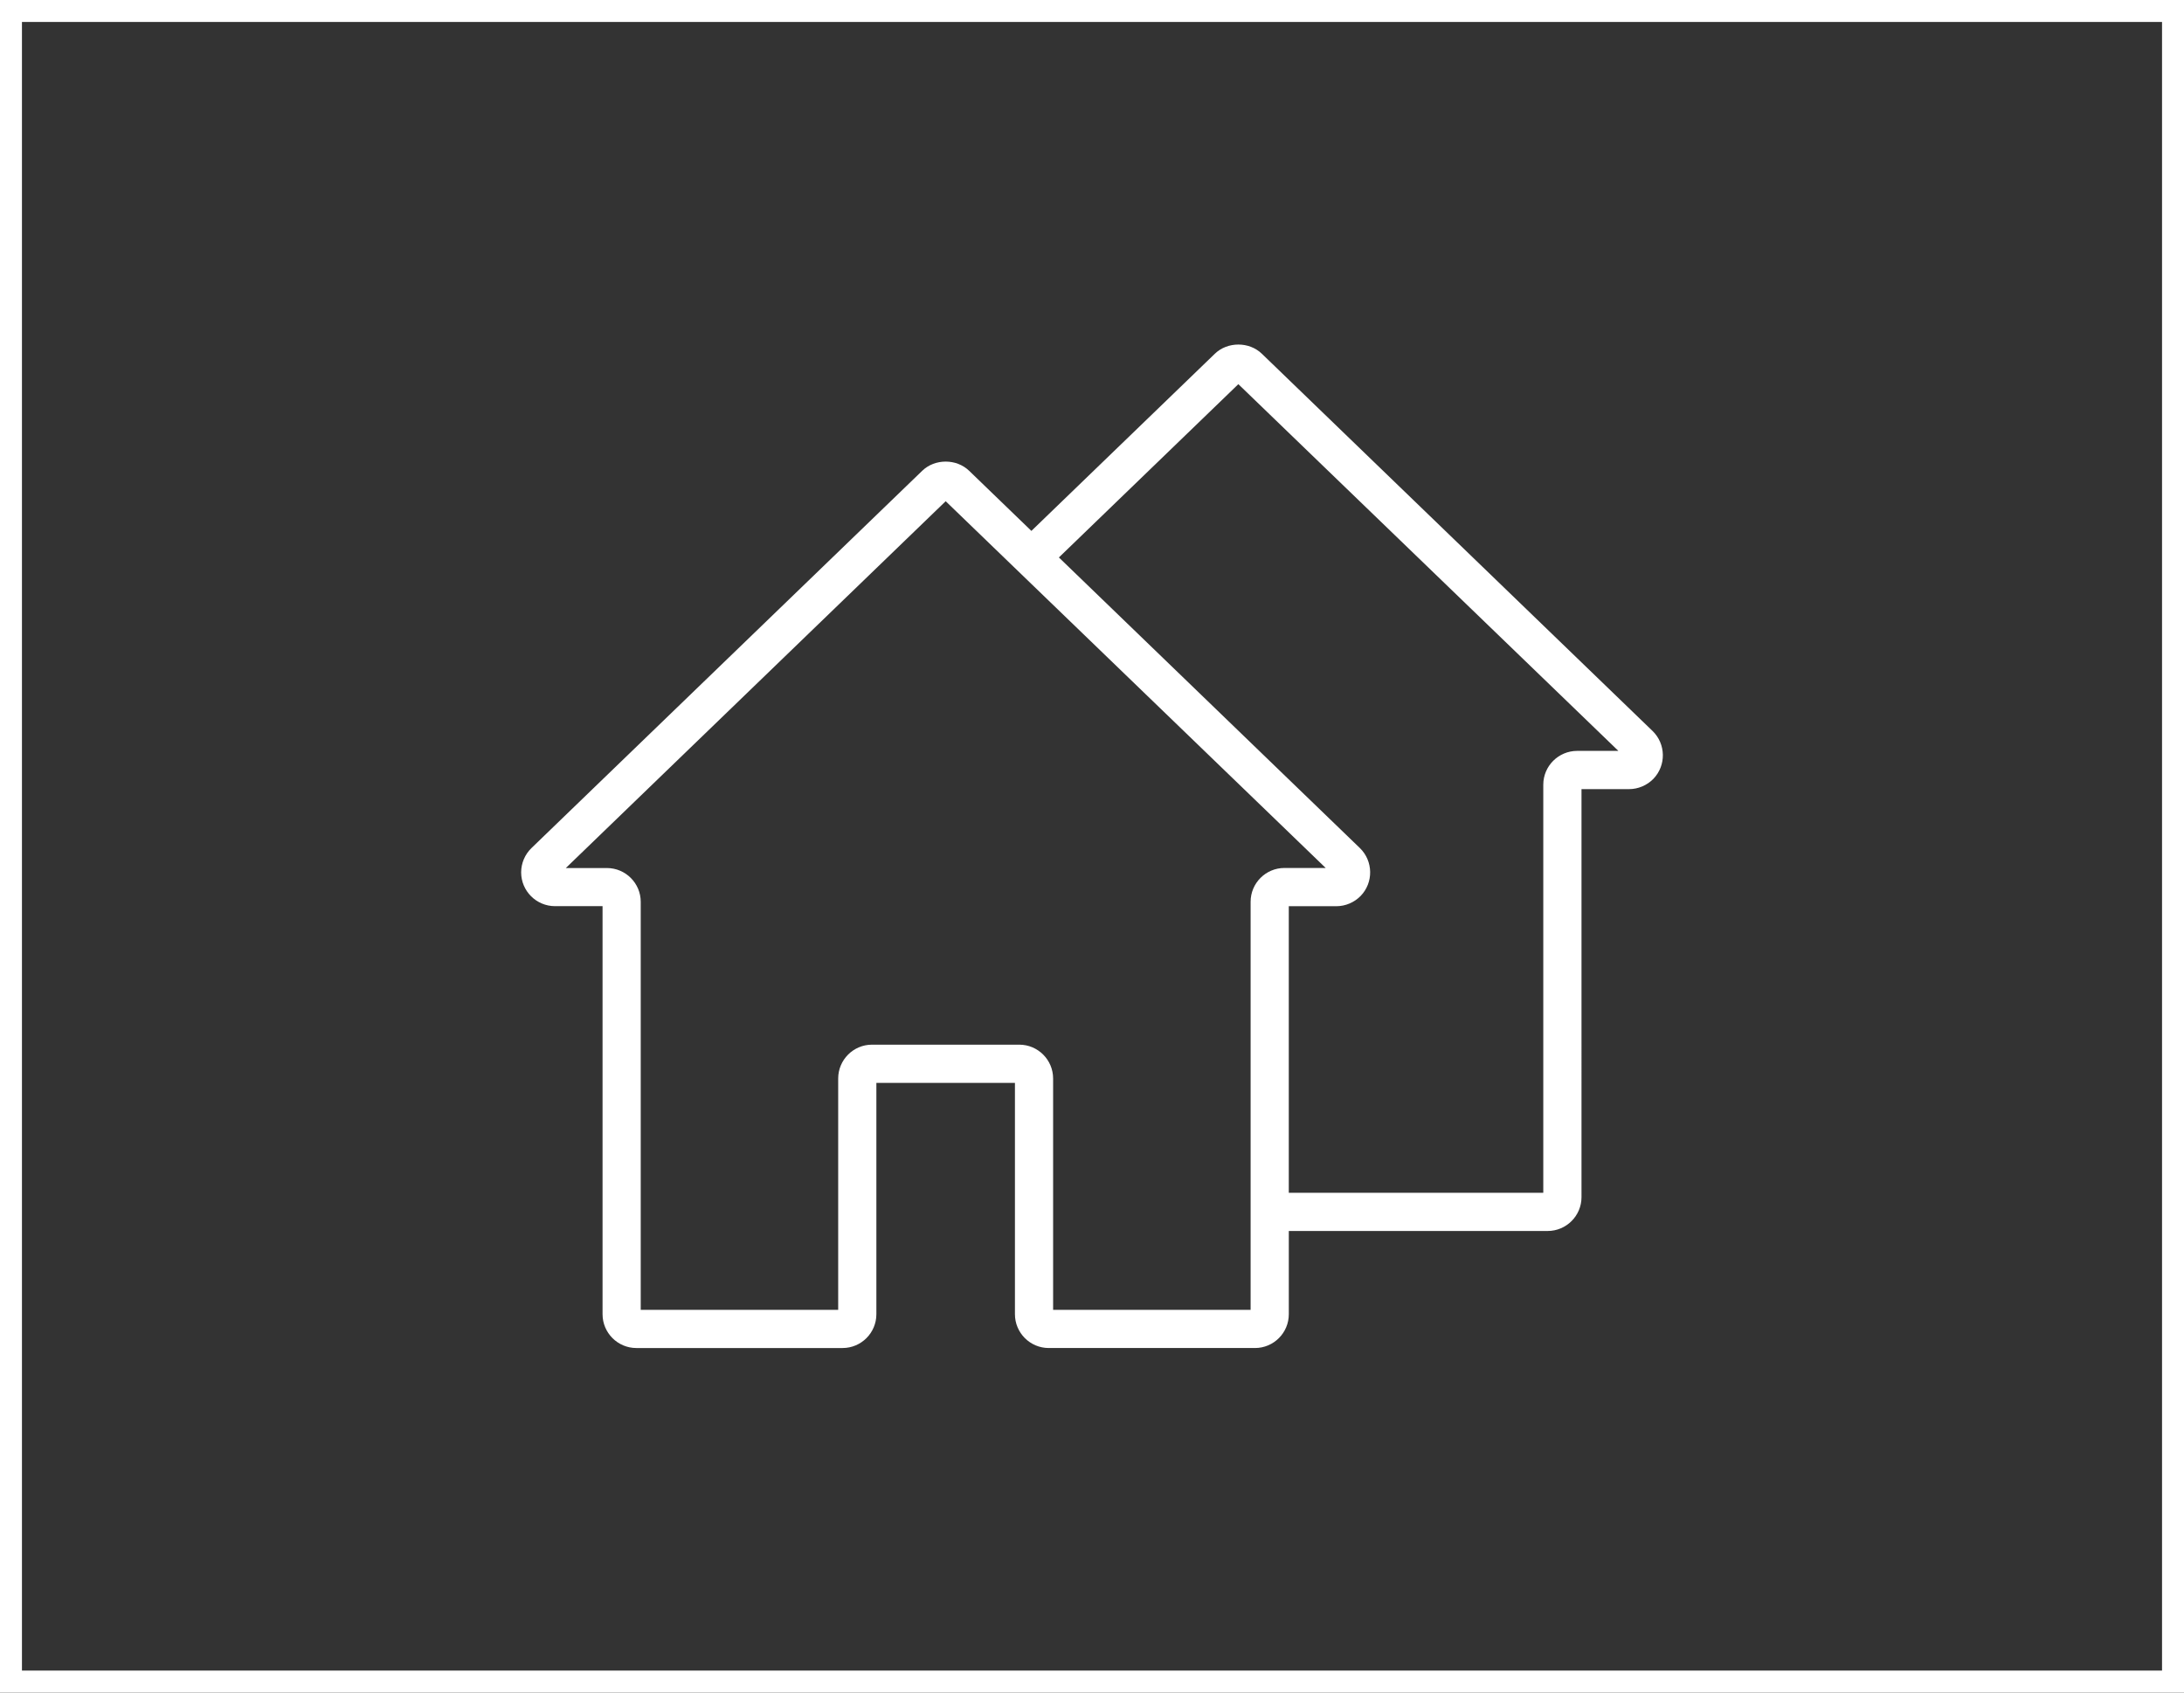
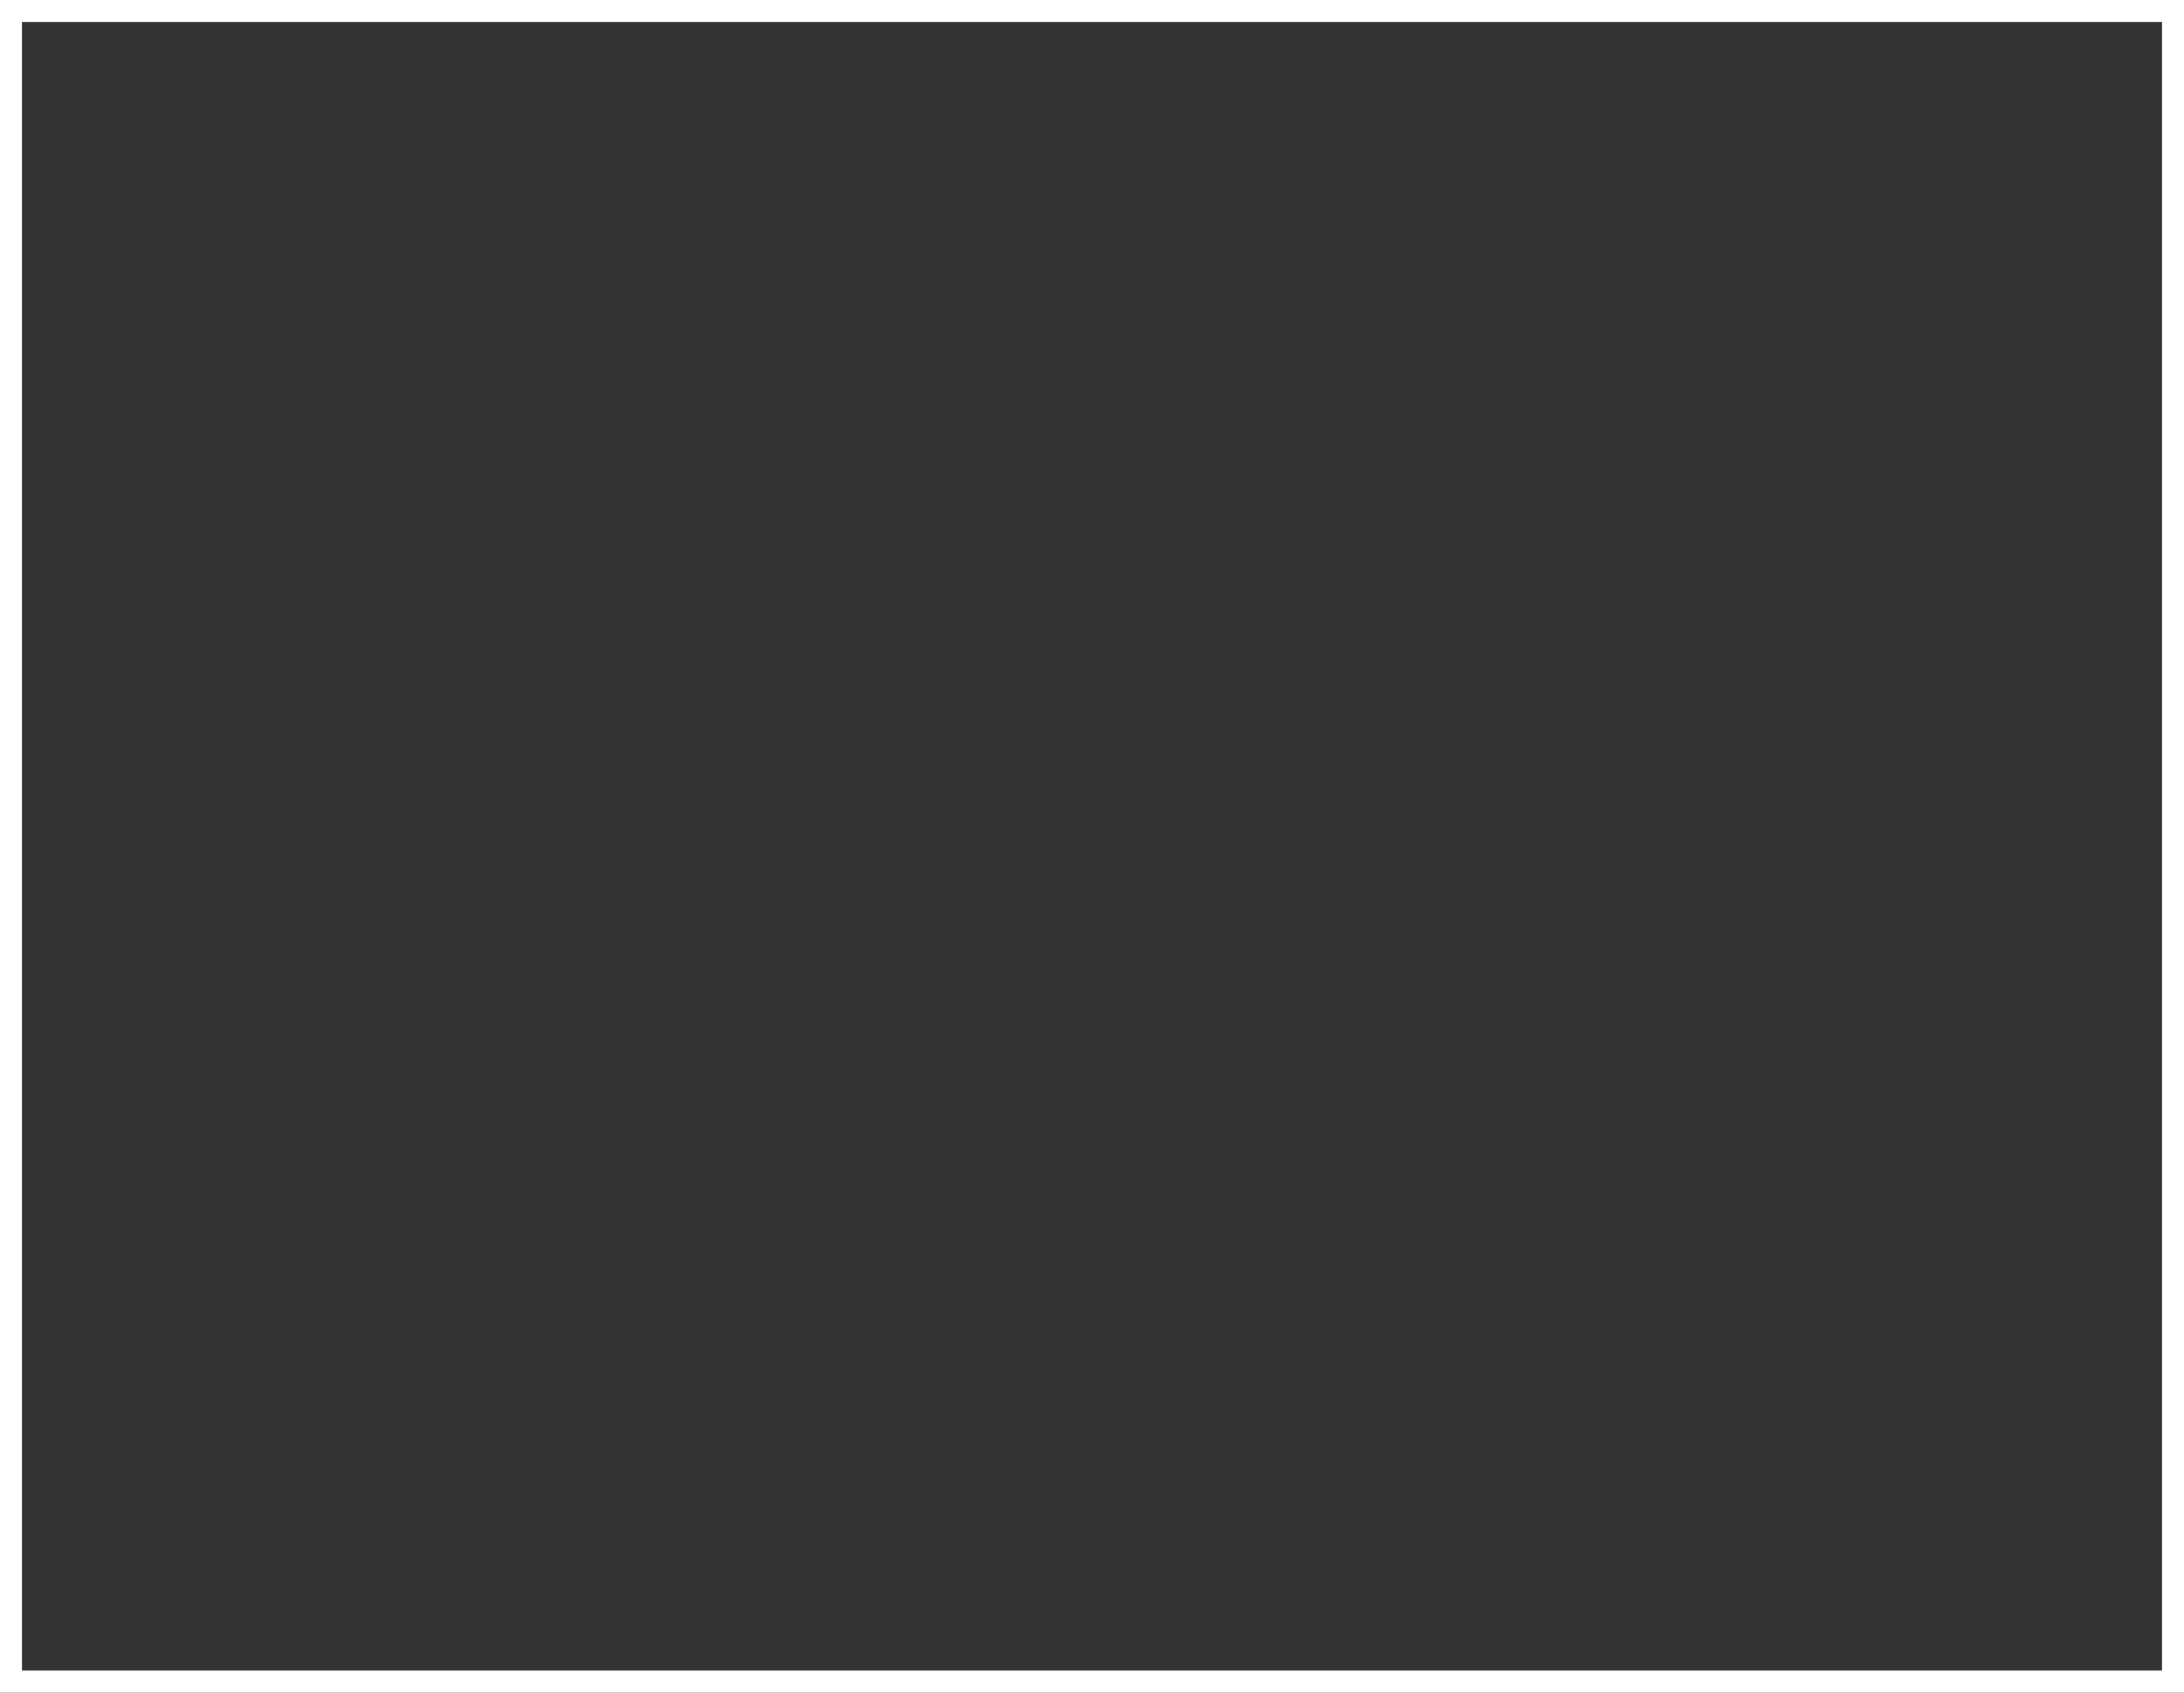
<svg xmlns="http://www.w3.org/2000/svg" version="1.1" id="Capa_1" x="0px" y="0px" width="200px" height="155px" viewBox="-10 -62.5 200 155" xml:space="preserve">
  <rect x="-10" y="-62.5" width="200" height="155" fill="#333333" stroke="none" />
  <g>
    <path fill="#FFFFFF" d="M187.989-60.487V90.487H-7.99V-60.487H187.989 M190-62.5h-2.011H-7.99H-10v2.013V90.487V92.5h2.01h195.979   H190v-2.013V-60.487V-62.5L190-62.5z" />
  </g>
-   <path fill="#FFFFFF" d="M141.332,4.44l-35.775-34.543c-1.158-1.127-3.15-1.125-4.307-0.002l-16.8,16.223l-5.696-5.5  c-1.158-1.129-3.15-1.127-4.305-0.002L38.675,15.158c-0.604,0.581-0.951,1.393-0.951,2.229c0,1.707,1.392,3.096,3.102,3.096h4.353  v37.369c0,1.707,1.39,3.096,3.097,3.096h18.883c1.706,0,3.095-1.389,3.095-3.096V36.666h12.689v21.186  c0,1.707,1.39,3.096,3.097,3.096h18.887c1.707,0,3.096-1.389,3.096-3.096V50.23h23.705c1.707,0,3.098-1.391,3.098-3.098V9.766h4.354  c0.832,0,1.645-0.344,2.23-0.943C142.594,7.594,142.561,5.629,141.332,4.44z M104.525,20.082v37.369H86.439V36.266  c0-1.707-1.39-3.098-3.097-3.098h-13.49c-1.706,0-3.095,1.391-3.095,3.098v21.186H48.675V20.088c0-1.707-1.39-3.096-3.097-3.096  h-3.763L76.601-16.6L111.4,16.986h-3.779C105.914,16.986,104.525,18.375,104.525,20.082z M134.428,6.264  c-1.709,0-3.102,1.39-3.102,3.097v37.37h-23.305V20.488h4.354c0.832,0,1.645-0.344,2.23-0.945c1.186-1.227,1.15-3.193-0.074-4.381  L86.968-11.45l16.434-15.87l34.801,33.584H134.428z" />
</svg>